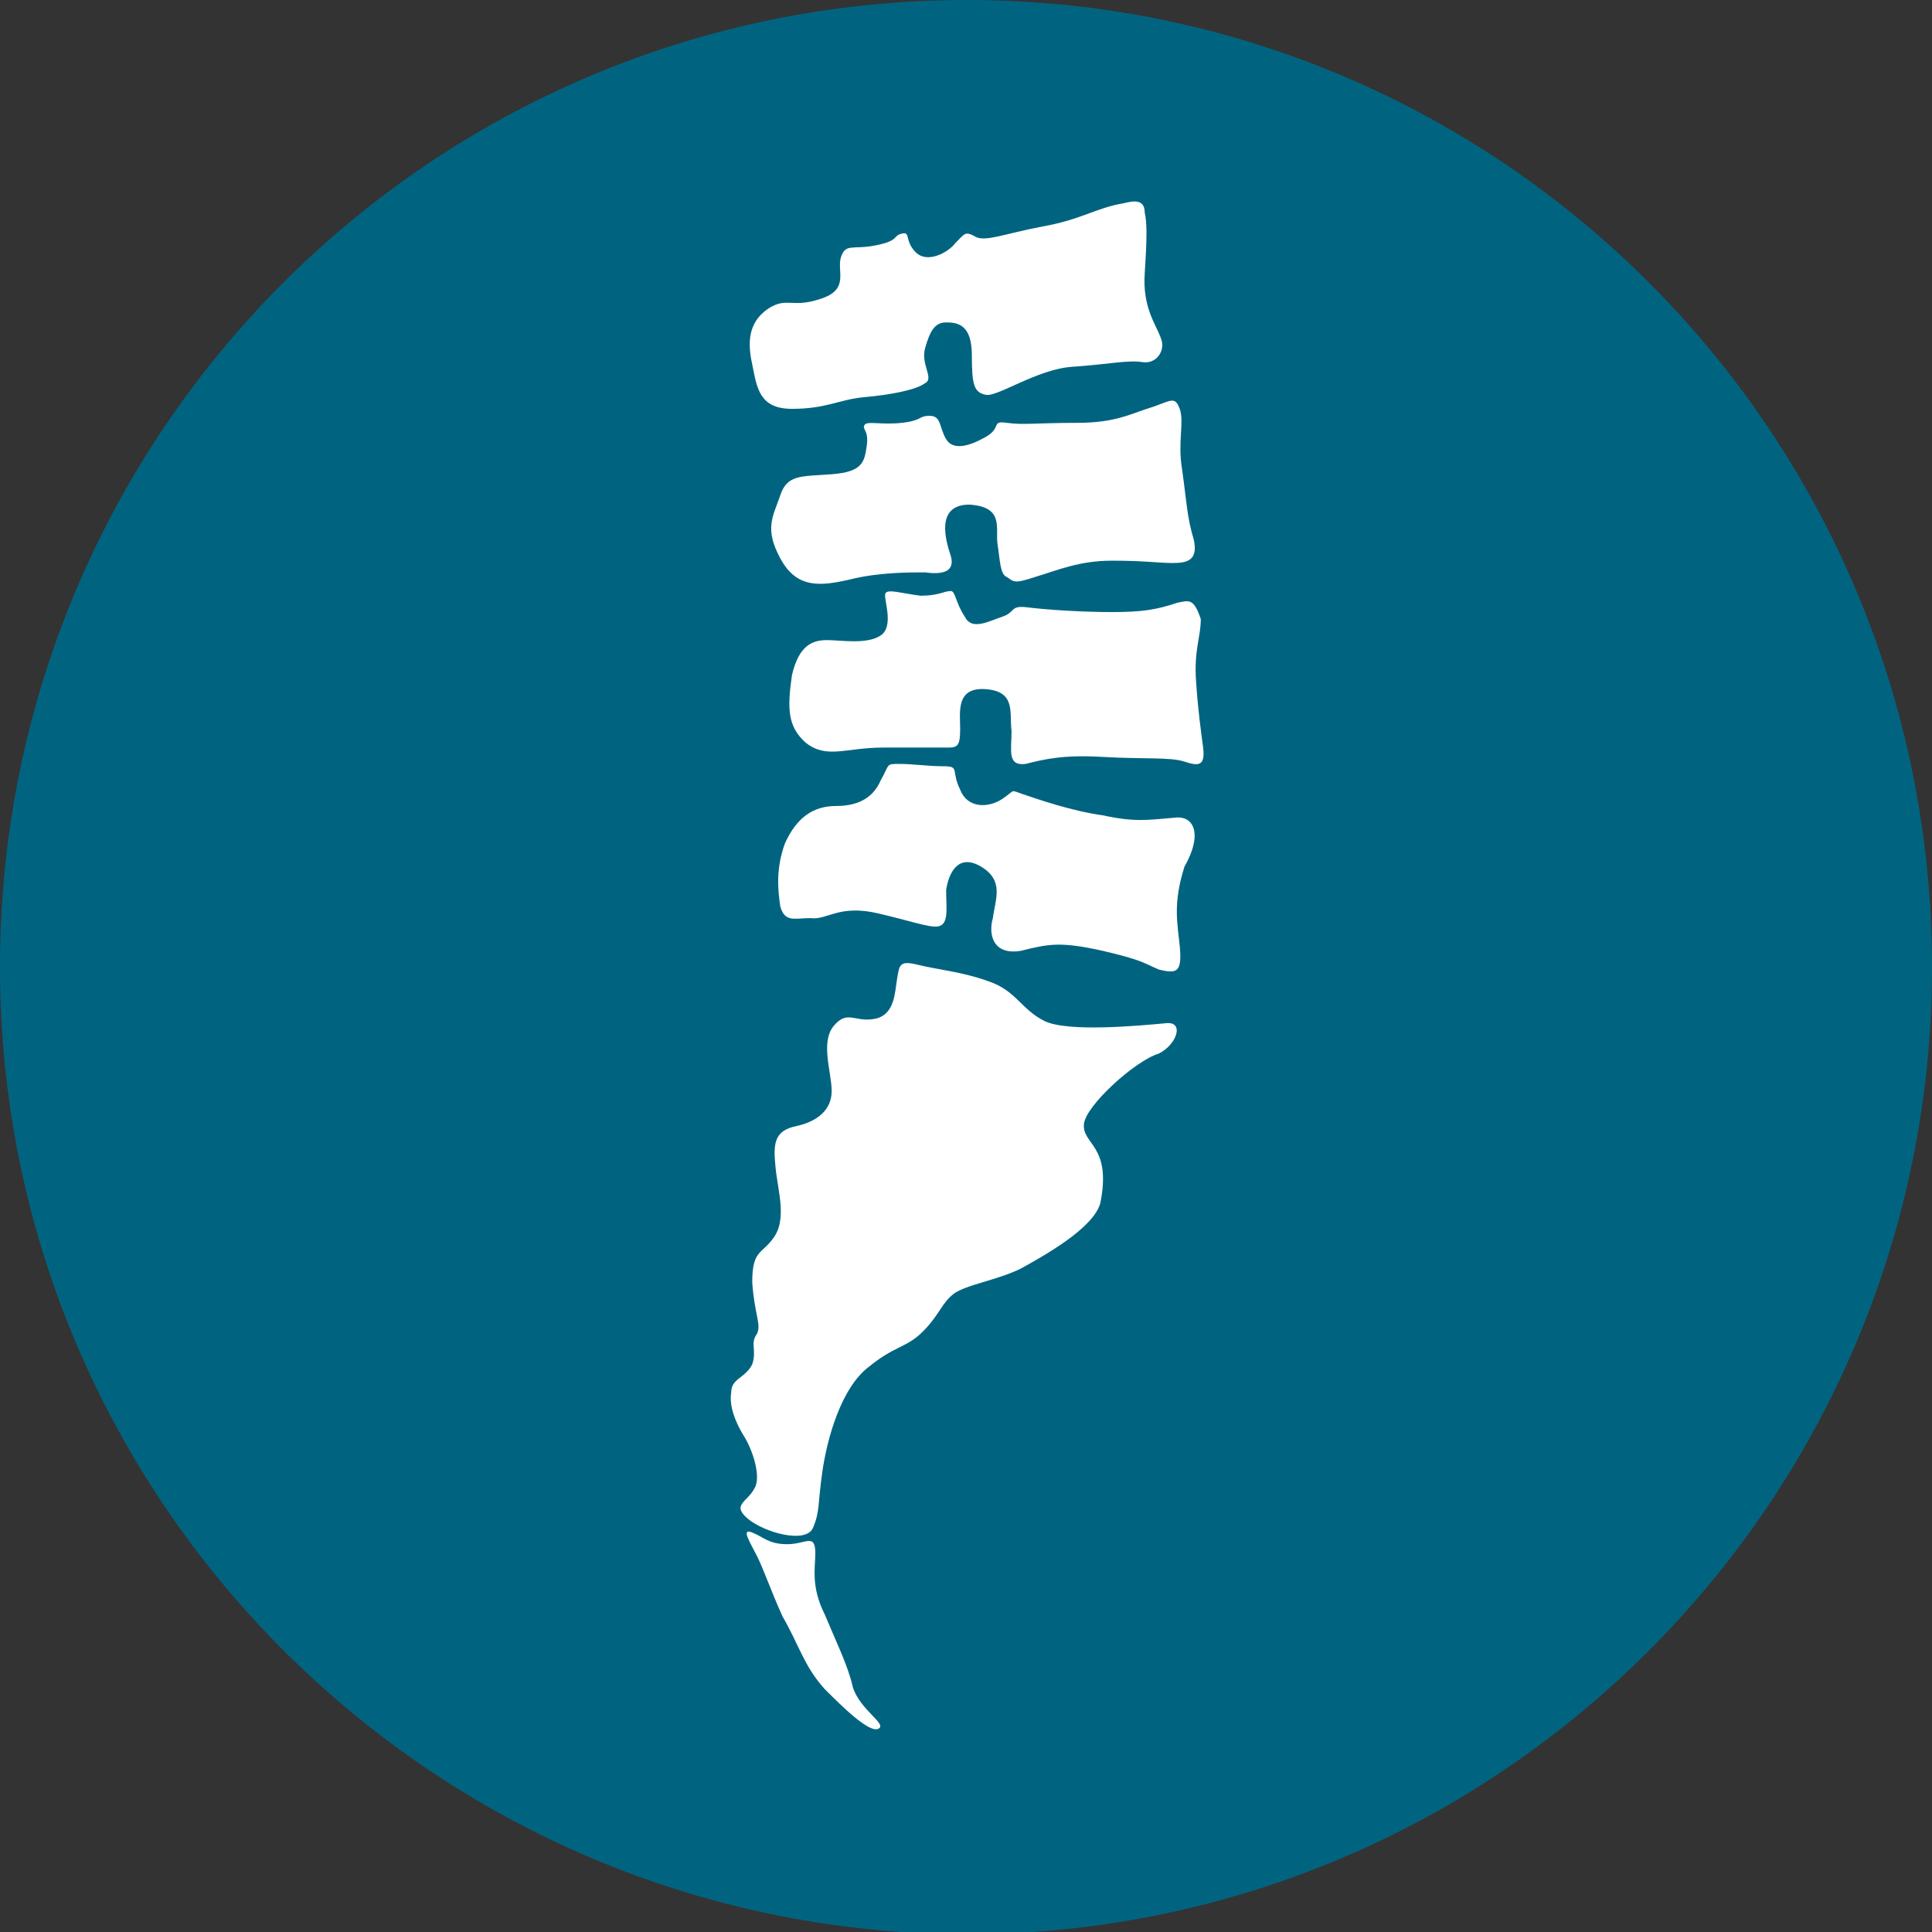
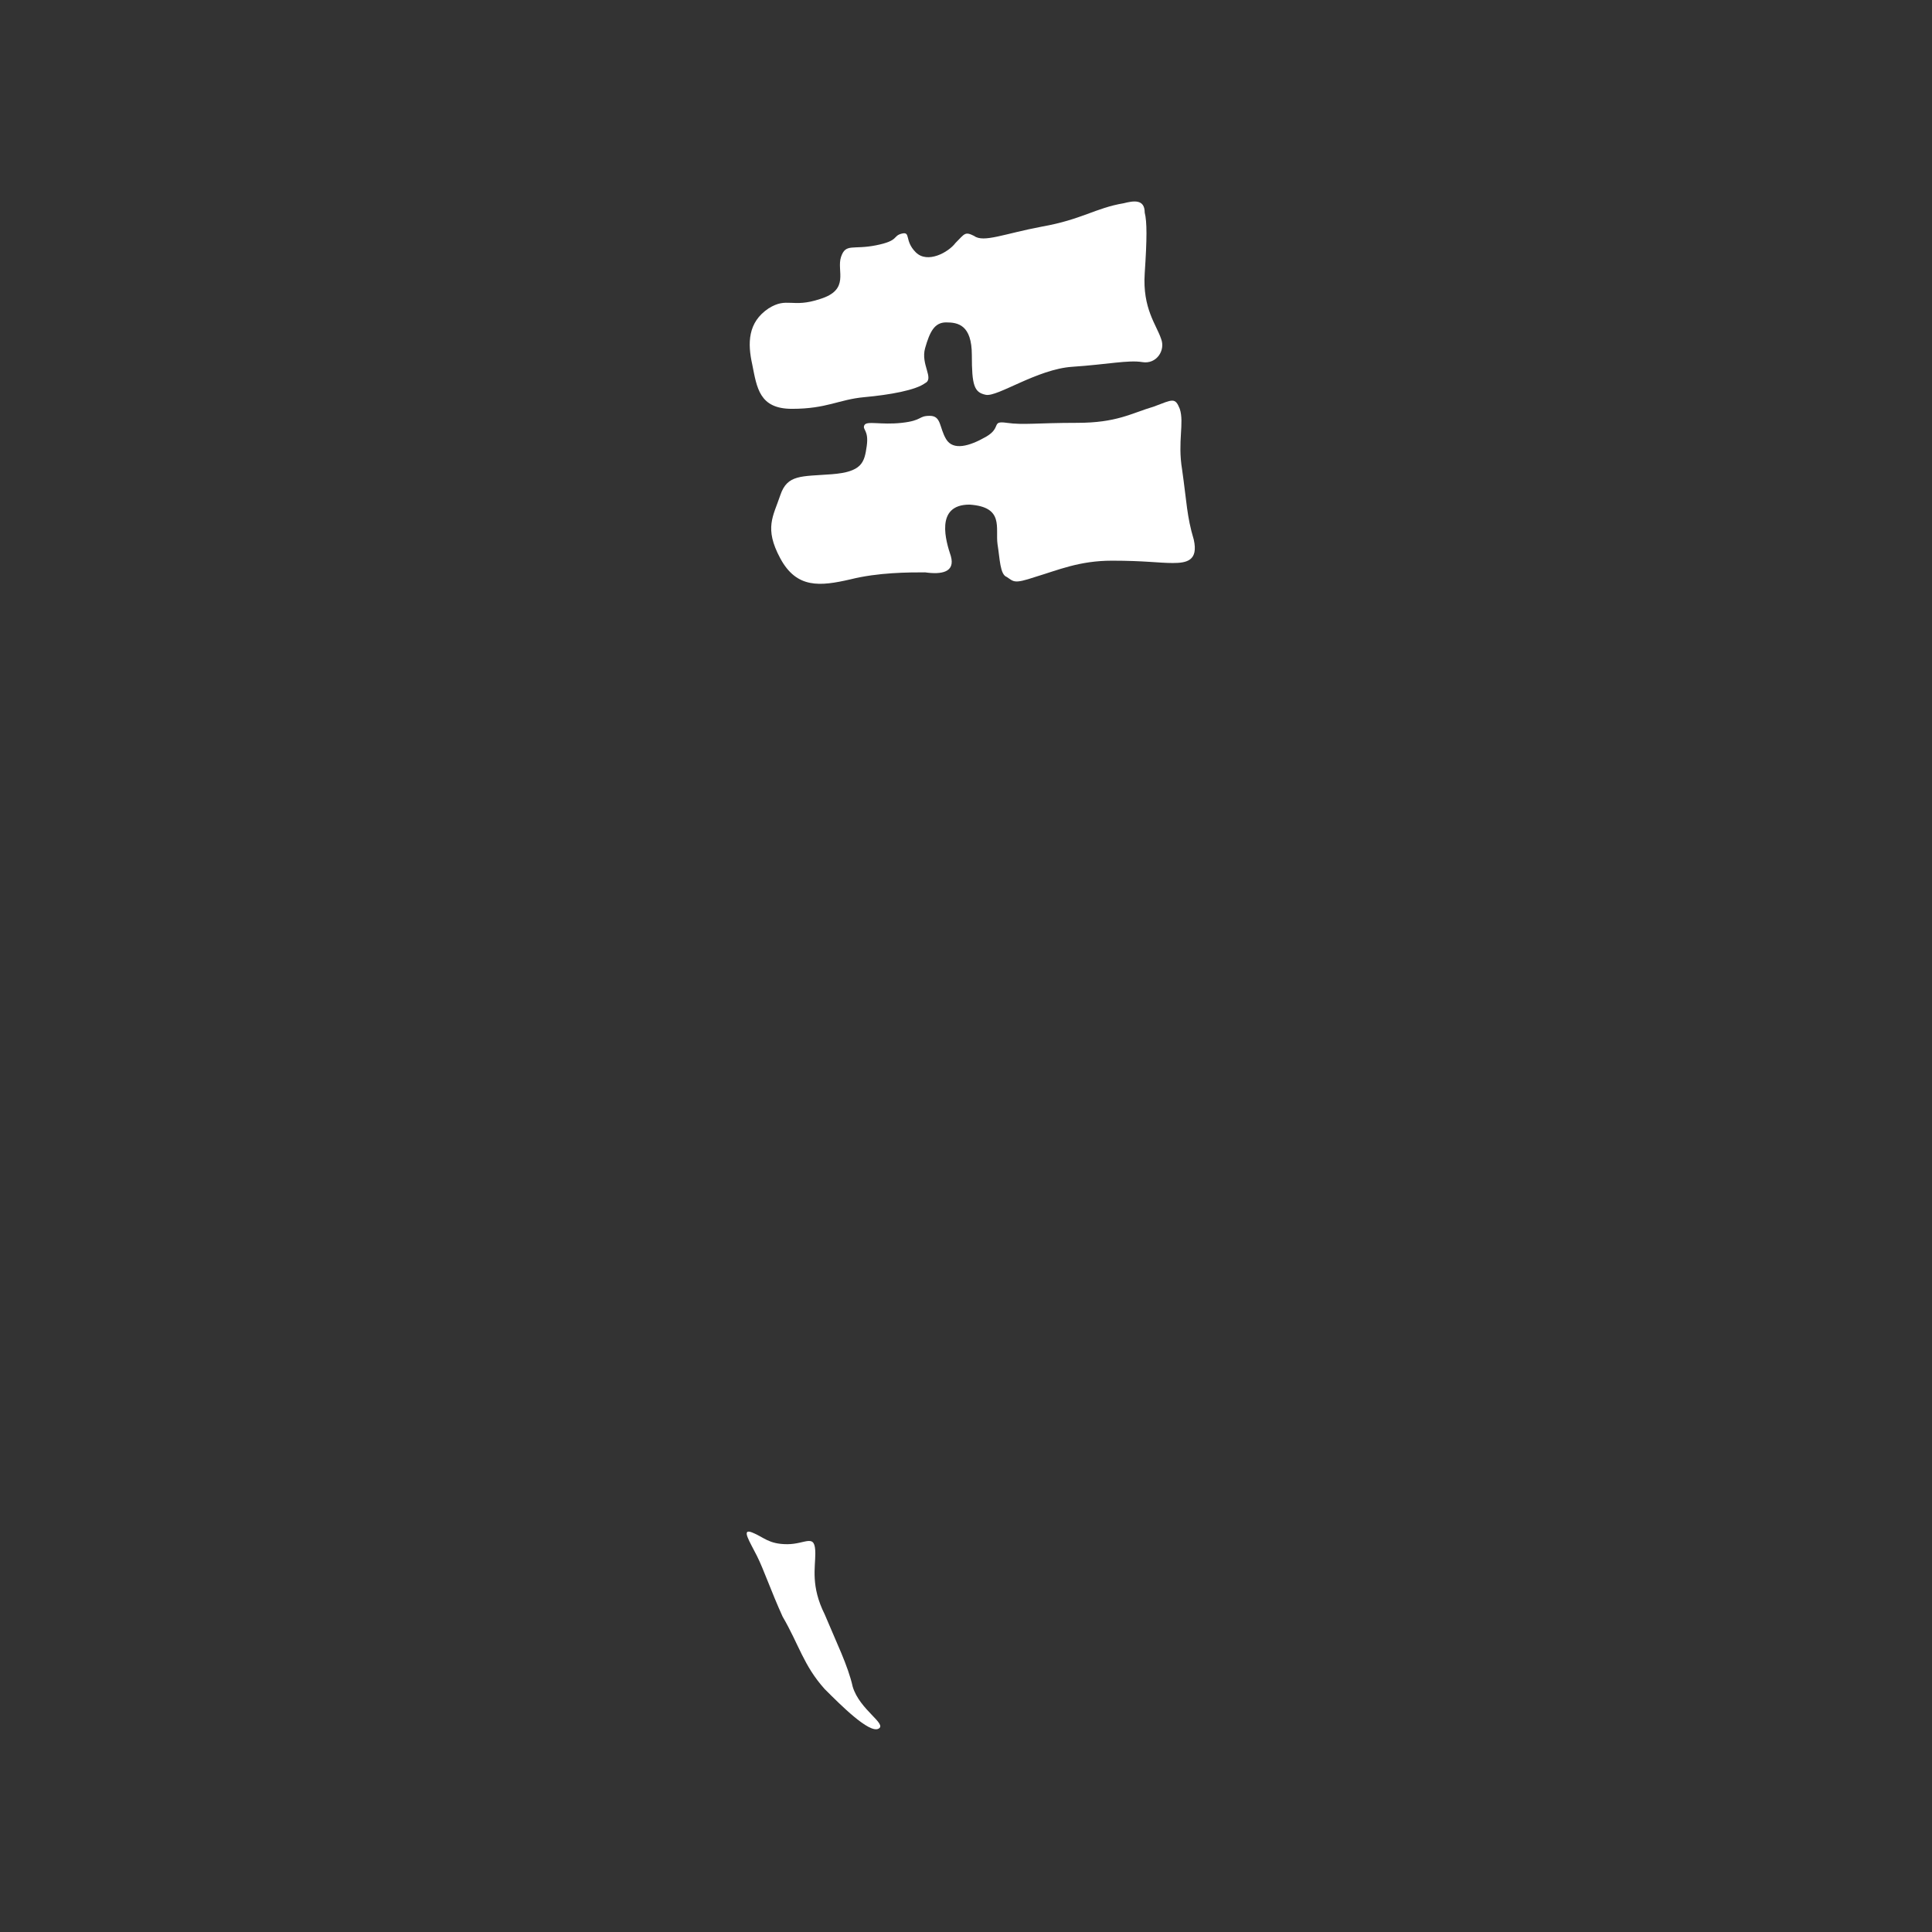
<svg xmlns="http://www.w3.org/2000/svg" version="1.1" id="圖層_1" x="0px" y="0px" viewBox="0 0 82.7 82.7" style="enable-background:new 0 0 82.7 82.7;" xml:space="preserve">
  <rect x="0" y="0" width="82.7" height="82.7" fill="#333333" stroke="none" />
  <style type="text/css">
	.st0{fill:#006481;}
	.st1{fill:#FFFFFF;}
</style>
-   <path class="st0" d="M82.7,41.4c0,22.8-18.5,41.4-41.4,41.4C18.5,82.7,0,64.2,0,41.4C0,18.5,18.5,0,41.4,0  C64.2,0,82.7,18.5,82.7,41.4z" />
  <g>
    <path class="st1" d="M48.1,8.7c-1.2,0.2-1.8,0.7-3.5,1c-1.6,0.3-2.5,0.7-2.9,0.4c-0.4-0.2-0.4-0.1-0.8,0.3   c-0.3,0.4-1.2,0.9-1.7,0.4c-0.5-0.5-0.2-0.9-0.6-0.8c-0.4,0.1-0.1,0.3-1.1,0.5c-1,0.2-1.3-0.1-1.5,0.5c-0.2,0.6,0.4,1.4-0.9,1.8   c-1.2,0.4-1.4-0.1-2.2,0.4c-0.9,0.6-0.9,1.5-0.7,2.4c0.2,1,0.3,1.9,1.7,1.9c1.5,0,2-0.4,3.1-0.5c1.1-0.1,2.2-0.3,2.6-0.6   c0.4-0.2-0.2-0.8,0-1.5c0.2-0.7,0.4-1.1,0.9-1.1c0.5,0,1.1,0.1,1.1,1.4c0,1.3,0.1,1.6,0.6,1.7c0.5,0.1,2.2-1.1,3.7-1.2   c1.5-0.1,2.4-0.3,3-0.2c0.6,0.1,1-0.5,0.8-1c-0.2-0.6-0.8-1.3-0.7-2.8c0.1-1.5,0.1-2.2,0-2.6C49,8.5,48.5,8.6,48.1,8.7" />
    <path class="st1" d="M49.4,17.4c-1,0.3-1.6,0.7-3.3,0.7c-1.7,0-2.3,0.1-3,0c-0.7-0.1-0.2,0.2-0.9,0.6c-0.7,0.4-1.4,0.6-1.7,0.1   c-0.3-0.5-0.2-1-0.7-1c-0.5,0-0.3,0.2-1.2,0.3c-0.9,0.1-1.5-0.1-1.6,0.1c-0.1,0.2,0.2,0.2,0.1,0.9c-0.1,0.7-0.2,1.1-1.5,1.2   c-1.3,0.1-1.9,0-2.2,0.9c-0.3,0.9-0.7,1.4,0,2.7c0.7,1.3,1.7,1.2,3,0.9c1.2-0.3,2.5-0.3,3.2-0.3c0.7,0.1,1.3,0,1.1-0.7   c-0.2-0.6-0.7-2.2,0.8-2.2c1.5,0.1,1.1,1,1.2,1.7c0.1,0.6,0.1,1.3,0.4,1.4c0.3,0.2,0.3,0.3,1.2,0c1-0.3,1.9-0.7,3.3-0.7   c1.4,0,2,0.1,2.6,0.1c0.6,0,1.1-0.1,0.9-1c-0.3-1-0.3-1.6-0.5-3c-0.2-1.2,0.1-2-0.1-2.6C50.3,17,50.2,17.1,49.4,17.4" />
-     <path class="st1" d="M50.4,25.8c-0.9,0.3-1.5,0.4-2.8,0.4c-1.3,0-2.8-0.1-3.6-0.2c-0.8-0.1-0.5,0.2-1.1,0.4c-0.6,0.2-1.3,0.6-1.6,0   c-0.4-0.6-0.4-1.1-0.6-1.1c-0.3,0-0.5,0.2-1.3,0.2c-0.8-0.1-1.4-0.3-1.5-0.1c-0.1,0.2,0.4,1.4-0.2,1.8c-0.6,0.4-1.7,0.2-2.3,0.2   c-0.6,0-1.2,0.2-1.5,1.5c-0.2,1.4-0.2,2.2,0.6,2.9c0.9,0.7,1.7,0.2,3.3,0.2c1.6,0,2.3,0,2.8,0c0.4,0,0.5-0.1,0.5-0.8   c0-0.7-0.2-1.8,1.1-1.7c1.3,0.1,1,1,1.1,1.8c0,0.8-0.2,1.5,0.6,1.4c0.8-0.2,1.6-0.4,3.3-0.3c1.7,0.1,2.9,0,3.5,0.2   c0.6,0.2,0.9,0.2,0.8-0.6c-0.1-0.8-0.2-1.4-0.3-2.8c-0.1-1.4,0.2-1.9,0.2-2.7C51.1,25.6,50.9,25.7,50.4,25.8" />
-     <path class="st1" d="M50.3,35c-1.2,0.1-1.7,0.2-3.1-0.1c-1.4-0.2-2.8-0.7-3.4-0.9c-0.6-0.2-0.3-0.2-0.9,0.2   c-0.6,0.4-1.5,0.4-1.8-0.4c-0.4-0.8,0-1-0.7-1c-0.7,0-1.3-0.1-1.9-0.1c-0.6,0-0.4,0-0.8,0.7c-0.3,0.7-0.9,1.1-1.9,1.1   c-1,0-1.7,0.5-2.2,1.6c-0.4,1.1-0.3,2-0.2,2.7c0.2,0.7,0.6,0.5,1.3,0.5c0.7,0.1,1.2-0.6,2.9-0.2c1.7,0.4,2.4,0.7,2.7,0.5   c0.3-0.2,0.2-0.8,0.2-1.5c0.1-0.7,0.5-1.6,1.5-1c1,0.6,0.6,1.4,0.5,2.2c-0.2,0.7,0,1.6,1.2,1.4c1.2-0.3,1.7-0.4,3.5,0   c1.7,0.4,1.7,0.5,2.4,0.8c0.8,0.2,1,0.1,0.9-1c-0.1-1-0.3-1.8,0.2-3.4C51.5,35.7,51.1,34.9,50.3,35" />
-     <path class="st1" d="M49.9,43.8c-1.1,0.1-4.2,0.4-5.2-0.1c-1-0.5-1.2-1.3-2.4-1.7c-1.1-0.4-2.2-0.5-3-0.7c-0.8-0.2-0.8,0-0.9,0.6   c-0.1,0.6-0.1,1.5-0.9,1.7c-0.9,0.2-1.2-0.4-1.8,0.3c-0.6,0.7-0.1,2-0.1,2.8c0,0.8-0.6,1.3-1.5,1.5c-1,0.2-1,0.8-0.9,1.8   c0.1,1,0.5,2.2-0.1,3c-0.5,0.7-0.9,0.5-0.9,1.9c0.1,1.4,0.4,1.8,0.2,2.2c-0.3,0.4,0,0.7-0.2,1.3c-0.3,0.6-0.9,0.6-0.9,1.2   c-0.1,0.6,0.2,1.3,0.5,1.8c0.4,0.6,0.8,1.8,0.5,2.3c-0.3,0.6-1,0.7-0.3,1.3c0.7,0.6,2.5,1.1,2.8,0.4c0.3-0.7,0.2-1,0.4-2.4   c0.2-1.4,0.8-3.6,2-4.5c1.1-0.9,1.6-0.8,2.3-1.5c0.7-0.7,0.8-1.2,1.3-1.6c0.5-0.4,1.9-0.6,2.9-1.1c0.9-0.5,3.1-1.7,3.4-2.8   c0.5-2.5-0.8-2.5-0.7-3.4c0.1-0.8,2.2-2.7,3.2-3C50.4,44.7,50.7,43.7,49.9,43.8" />
    <path class="st1" d="M34.9,66.5c0,0.6-0.2,1.4,0.4,2.6c0.5,1.2,1,2.2,1.2,3.1c0.3,1,1.5,1.6,1.1,1.8c-0.4,0.2-1.6-1-2.3-1.7   c-0.9-1-1.1-1.9-1.8-3.1c-0.5-1.1-0.8-2-1.1-2.6c-0.3-0.6-0.7-1.2-0.2-1c0.5,0.2,0.7,0.5,1.5,0.5C34.5,66.1,34.9,65.6,34.9,66.5" />
  </g>
</svg>